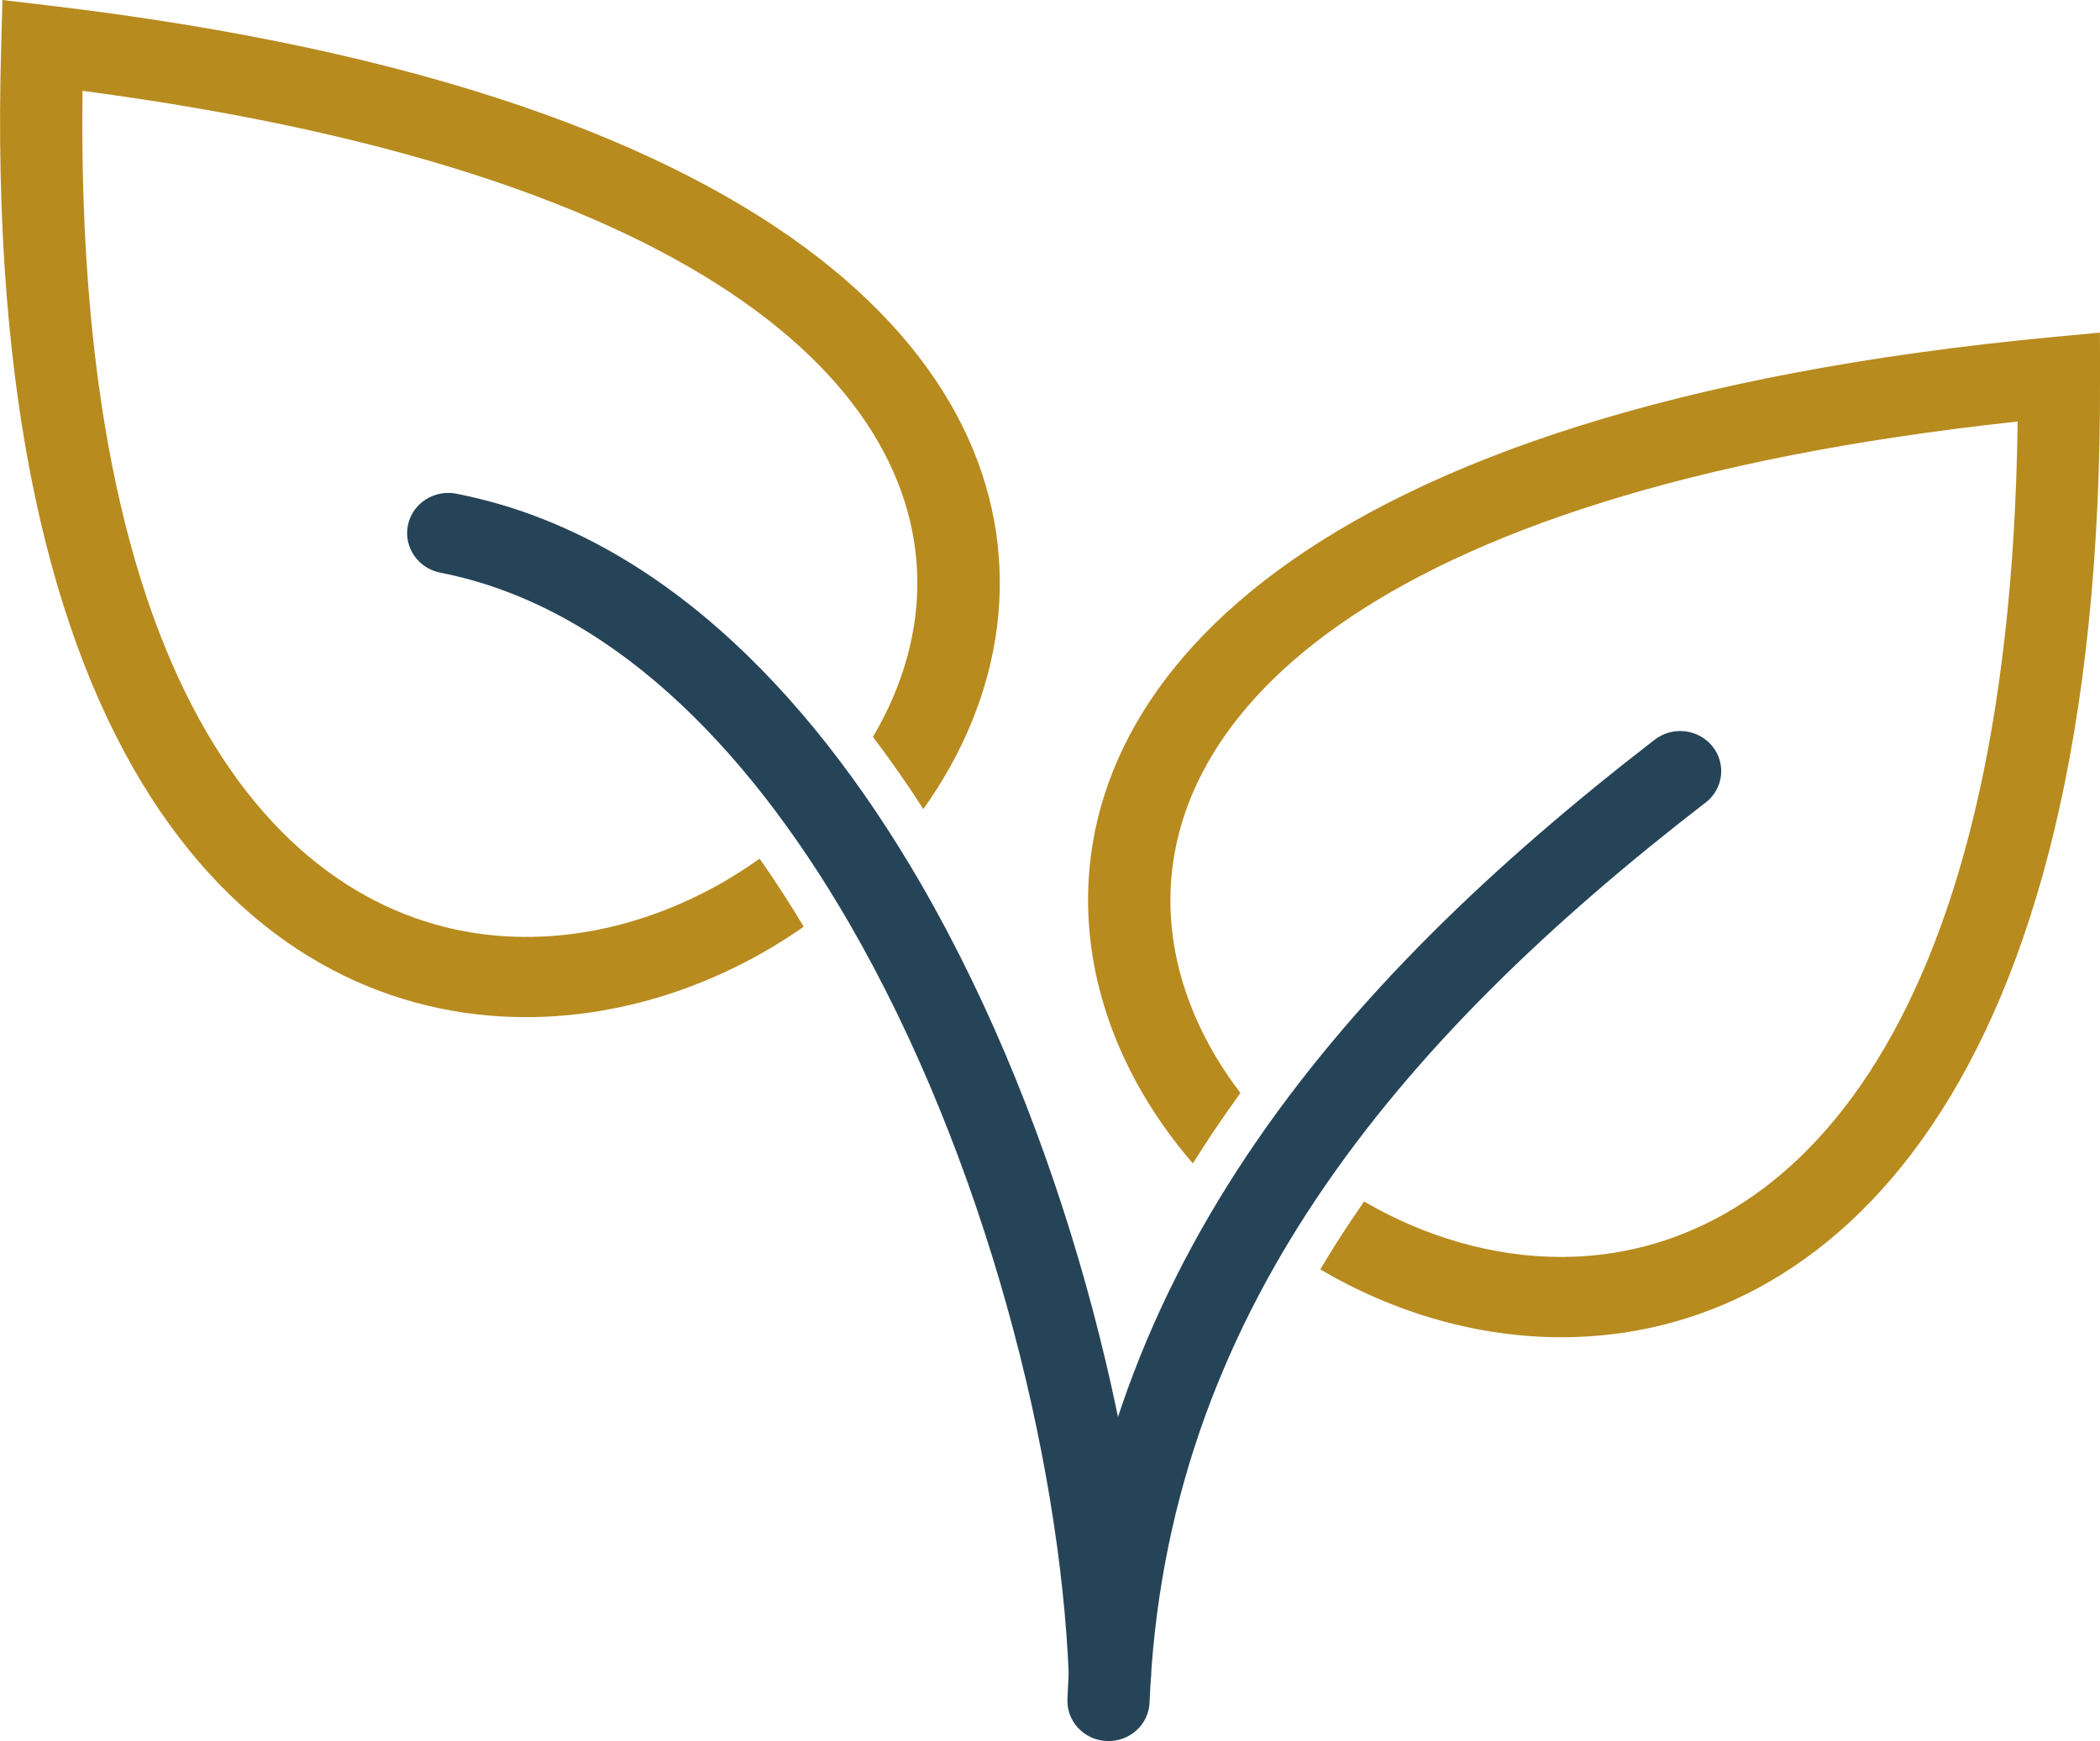
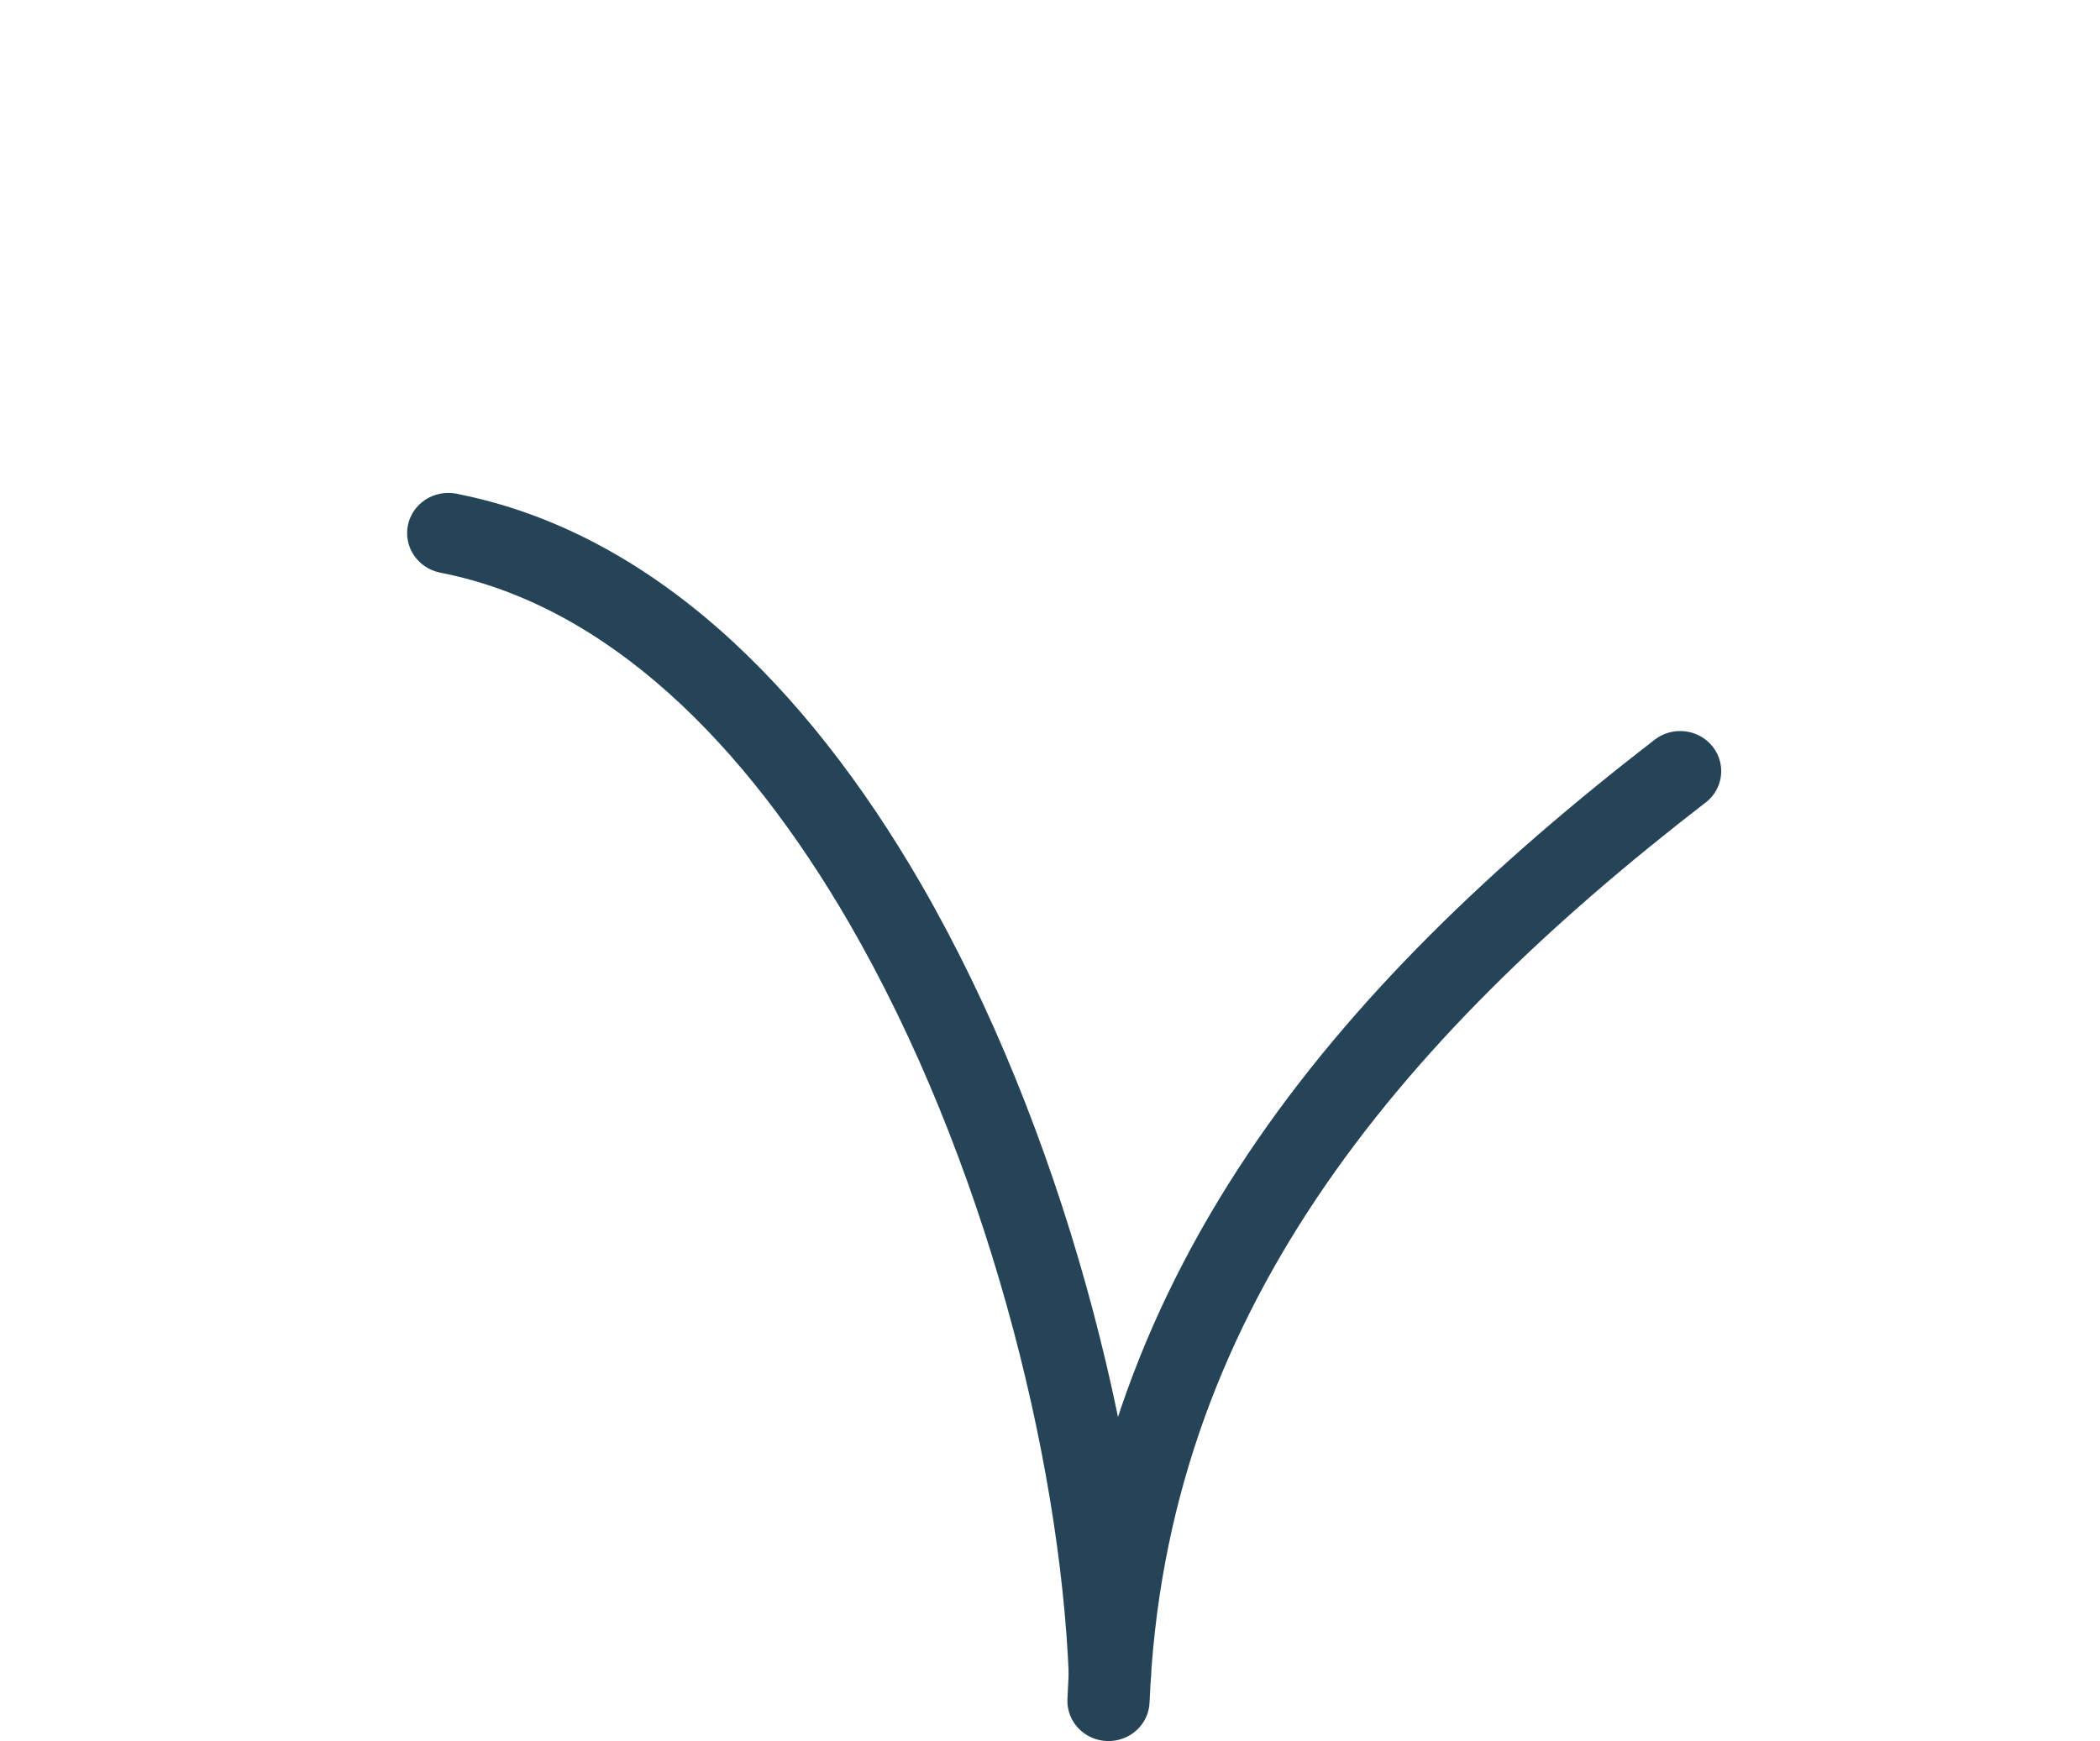
<svg xmlns="http://www.w3.org/2000/svg" width="41" height="34" viewBox="0 0 41 34" fill="none">
  <g clip-path="url(#clip0_675_13561)">
-     <path d="M41 7.36C41.058 21.385 35.663 26.094 30.514 26.113C28.841 26.119 27.2 25.626 25.777 24.788C25.968 24.467 26.168 24.148 26.381 23.831C26.465 23.707 26.549 23.585 26.632 23.462C27.806 24.146 29.15 24.551 30.507 24.545C34.775 24.528 39.239 20.409 39.392 8.231C26.445 9.625 22.489 14.158 22.876 18.102C22.99 19.263 23.478 20.376 24.218 21.343C24.035 21.595 23.859 21.849 23.684 22.108C23.549 22.311 23.418 22.515 23.289 22.718C22.179 21.436 21.438 19.884 21.276 18.247C20.805 13.452 25.271 7.969 40.123 6.577L40.998 6.495L41.002 7.354L41 7.36Z" fill="#B88B1F" />
    <path d="M33.3 15.673C33.648 15.404 33.706 14.913 33.433 14.573C33.158 14.233 32.655 14.176 32.307 14.443C29.163 16.872 26.392 19.502 24.36 22.54C22.304 25.613 21.003 29.096 20.84 33.188C20.825 33.62 21.171 33.983 21.614 33.998C22.057 34.013 22.429 33.675 22.444 33.242C22.594 29.468 23.798 26.249 25.706 23.398C27.637 20.512 30.288 17.997 33.3 15.671V15.673Z" fill="#264458" />
-     <path d="M1.611 1.774C1.456 13.95 5.814 18.174 10.08 18.293C11.773 18.341 13.456 17.752 14.83 16.767C15.14 17.208 15.428 17.655 15.692 18.096C14.06 19.238 12.061 19.916 10.035 19.859C4.885 19.716 -0.389 14.88 0.024 0.861L0.047 0L0.918 0.103C15.731 1.849 20.059 7.44 19.468 12.222C19.309 13.507 18.793 14.726 18.027 15.799C17.72 15.321 17.391 14.848 17.043 14.389C17.477 13.656 17.767 12.86 17.87 12.037C18.356 8.103 14.516 3.476 1.611 1.774Z" fill="#B88B1F" />
    <path d="M8.91 9.64C8.474 9.556 8.05 9.831 7.964 10.257C7.878 10.683 8.16 11.097 8.597 11.183C11.873 11.823 14.559 14.54 16.576 18.02C19.223 22.59 20.696 28.428 20.868 32.736C20.883 33.169 21.255 33.507 21.698 33.492C22.141 33.477 22.487 33.114 22.472 32.682C22.291 28.164 20.747 22.038 17.974 17.248C15.744 13.4 12.71 10.383 8.913 9.642L8.91 9.64Z" fill="#264458" />
  </g>
  <defs>
    <clipPath id="clip0_675_13561">
      <rect width="41" height="34" fill="white" />
    </clipPath>
  </defs>
</svg>